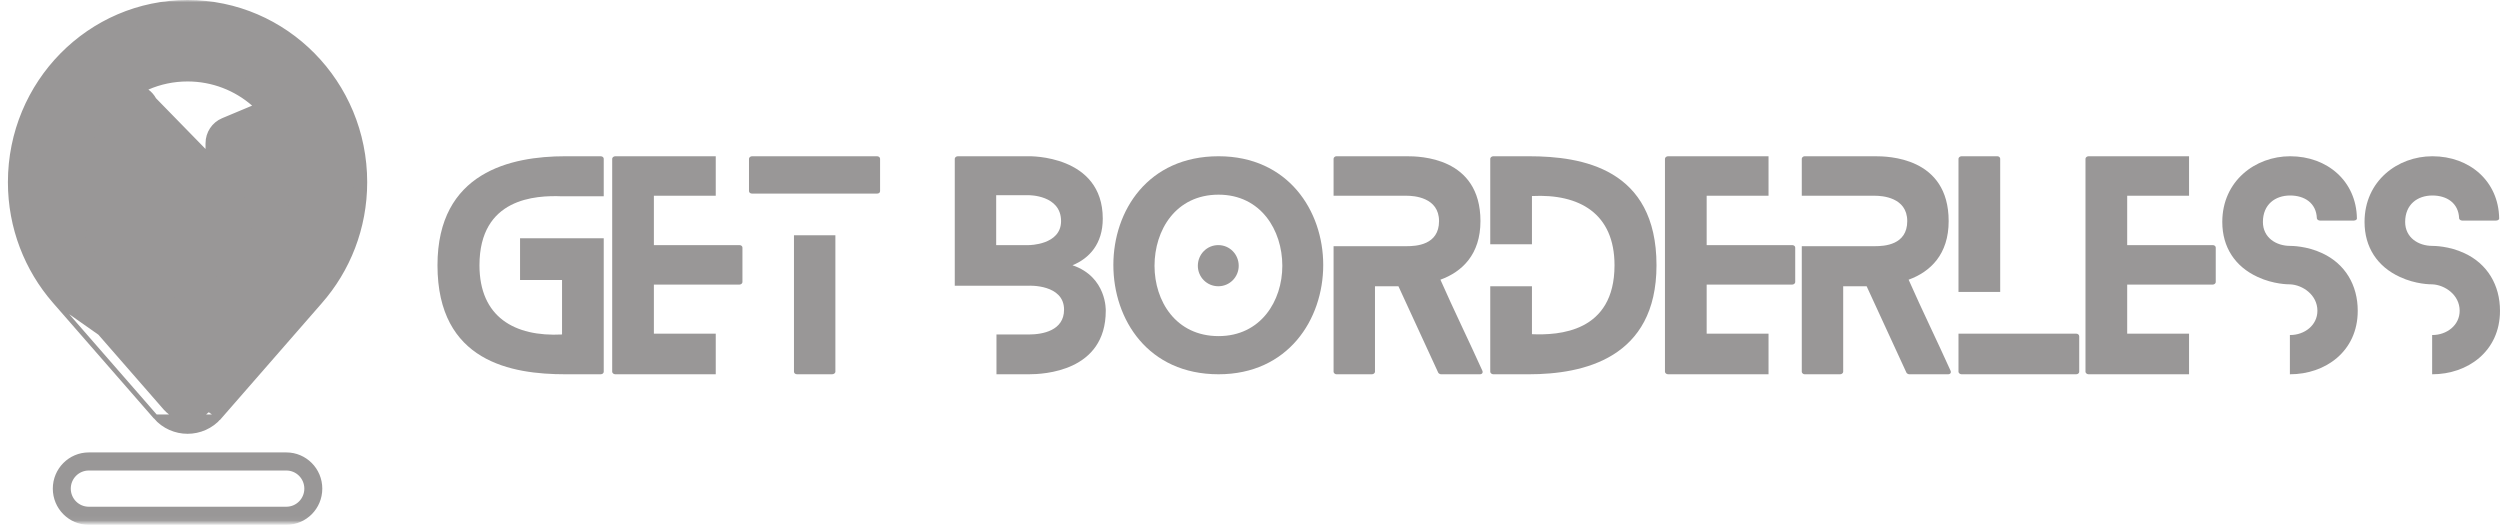
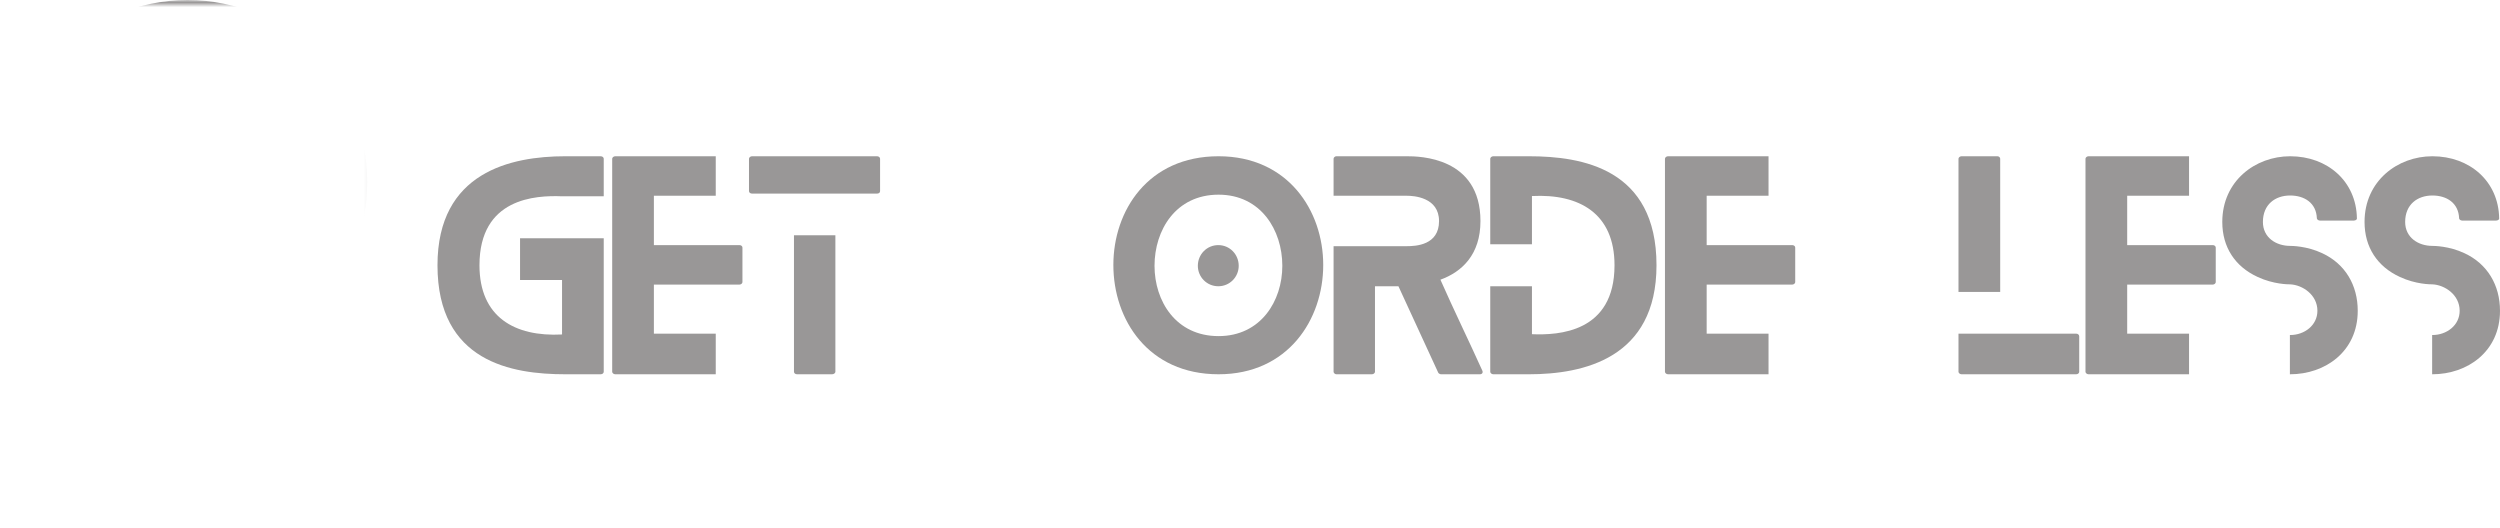
<svg xmlns="http://www.w3.org/2000/svg" width="526" height="111" viewBox="0 0 526 111" fill="none">
  <path d="M127.026 41.301V33.392C127.026 33.164 126.798 32.876 126.396 32.876H118.936C107.529 32.876 92.047 36.2 92.047 55.811C92.047 76.166 107.703 78.746 118.936 78.746H126.396C126.798 78.746 127.026 78.458 127.026 78.23V50.134H109.419V58.908H118.253V70.375C108.273 70.891 100.88 66.702 100.88 55.811C100.88 41.649 112.69 41.073 118.253 41.301H127.026Z" fill="#999797" />
  <path d="M150.594 70.201H137.578V59.879H155.58C155.929 59.879 156.21 59.598 156.21 59.363V52.085C156.21 51.796 155.929 51.569 155.58 51.569H137.578V41.187H150.594V32.876H129.435C129.093 32.876 128.805 33.164 128.805 33.392V78.23C128.805 78.458 129.093 78.746 129.435 78.746H150.594V70.201Z" fill="#999797" />
  <path d="M167.052 49.504V78.23C167.052 78.458 167.279 78.746 167.682 78.746H175.074C175.476 78.746 175.765 78.458 175.765 78.23V49.504H167.052ZM158.218 40.731H184.538C184.94 40.731 185.168 40.503 185.168 40.215V33.392C185.168 33.164 184.94 32.876 184.538 32.876H158.218C157.876 32.876 157.588 33.164 157.588 33.392V40.215C157.588 40.503 157.876 40.731 158.218 40.731Z" fill="#999797" />
-   <path d="M223.248 46.522C223.248 51.569 216.479 51.569 216.479 51.569H209.596V41.073H216.479C216.479 41.073 223.248 41.019 223.248 46.522ZM232.022 46.006C232.022 32.527 216.479 32.876 216.479 32.876H201.513C201.171 32.876 200.883 33.164 200.883 33.392V60.114H216.479C216.479 60.114 223.878 59.766 223.878 65.154C223.878 69.571 219.348 70.375 216.479 70.375H209.656V78.746H216.479C219.576 78.746 232.652 78.17 232.652 65.389C232.652 65.389 232.933 58.278 225.654 55.811C229.153 54.377 232.022 51.341 232.022 46.006Z" fill="#999797" />
  <path d="M260.625 55.925C260.625 53.519 258.735 51.569 256.329 51.569C253.916 51.569 252.026 53.519 252.026 55.925C252.026 58.278 253.916 60.228 256.329 60.228C258.735 60.228 260.625 58.278 260.625 55.925ZM278.407 55.751C278.407 44.343 271.007 32.876 256.383 32.876C241.537 32.876 234.252 44.343 234.252 55.751C234.252 67.218 241.537 78.746 256.383 78.746C271.007 78.746 278.407 67.218 278.407 55.751ZM269.801 55.925C269.801 63.324 265.27 70.717 256.383 70.717C247.382 70.717 242.911 63.324 242.911 55.925C242.911 48.412 247.382 40.959 256.383 40.959C265.27 40.959 269.801 48.412 269.801 55.925Z" fill="#999797" />
  <path d="M311.89 78.002C309.022 71.635 305.925 65.328 303.063 58.847C307.648 57.185 311.488 53.519 311.488 46.522C311.488 32.99 298.586 32.876 296.006 32.876H281.16C280.872 32.876 280.584 33.164 280.584 33.392V41.187H296.006C297.387 41.187 302.775 41.475 302.775 46.522C302.775 51.569 297.903 51.796 296.006 51.796H280.584V78.23C280.584 78.458 280.872 78.746 281.16 78.746H288.667C289.015 78.746 289.297 78.458 289.297 78.23V60.228H294.23L302.601 78.404C302.661 78.572 303.003 78.746 303.177 78.746H311.374C311.837 78.746 312.065 78.404 311.89 78.002Z" fill="#999797" />
  <path d="M321.692 32.876H314.179C313.837 32.876 313.549 33.164 313.549 33.392V51.394H322.322V41.247C332.302 40.731 339.694 44.913 339.694 55.811C339.694 69.973 327.885 70.549 322.322 70.315V60.228H313.549V78.23C313.549 78.458 313.837 78.746 314.179 78.746H321.692C333.099 78.746 348.528 75.422 348.528 55.811C348.528 35.456 332.872 32.876 321.692 32.876Z" fill="#999797" />
  <path d="M372.098 70.201H359.082V59.879H377.084C377.433 59.879 377.714 59.598 377.714 59.363V52.085C377.714 51.796 377.433 51.569 377.084 51.569H359.082V41.187H372.098V32.876H350.939C350.597 32.876 350.309 33.164 350.309 33.392V78.23C350.309 78.458 350.597 78.746 350.939 78.746H372.098V70.201Z" fill="#999797" />
-   <path d="M410.4 78.002C407.532 71.635 404.435 65.328 401.573 58.847C406.158 57.185 409.998 53.519 409.998 46.522C409.998 32.99 397.096 32.876 394.516 32.876H379.67C379.382 32.876 379.094 33.164 379.094 33.392V41.187H394.516C395.896 41.187 401.285 41.475 401.285 46.522C401.285 51.569 396.412 51.796 394.516 51.796H379.094V78.23C379.094 78.458 379.382 78.746 379.67 78.746H387.177C387.525 78.746 387.807 78.458 387.807 78.23V60.228H392.74L401.111 78.404C401.171 78.572 401.513 78.746 401.687 78.746H409.884C410.347 78.746 410.574 78.404 410.4 78.002Z" fill="#999797" />
  <path d="M436.838 70.201H412.066V78.23C412.066 78.458 412.355 78.746 412.696 78.746H436.838C437.24 78.746 437.468 78.458 437.468 78.23V70.777C437.468 70.489 437.24 70.201 436.838 70.201ZM420.84 61.428V33.392C420.84 33.164 420.612 32.876 420.263 32.876H412.696C412.355 32.876 412.066 33.164 412.066 33.392V61.428H420.84Z" fill="#999797" />
  <path d="M460.576 70.201H447.56V59.879H465.563C465.911 59.879 466.193 59.598 466.193 59.363V52.085C466.193 51.796 465.911 51.569 465.563 51.569H447.56V41.187H460.576V32.876H439.417C439.075 32.876 438.787 33.164 438.787 33.392V78.23C438.787 78.458 439.075 78.746 439.417 78.746H460.576V70.201Z" fill="#999797" />
  <path d="M488.616 53.284C485.345 51.736 482.134 51.736 481.846 51.736C478.924 51.736 476.116 50.02 476.116 46.696C476.116 43.023 478.696 41.133 481.846 41.133C484.829 41.133 487.355 42.681 487.469 45.945C487.469 46.12 487.751 46.408 488.099 46.408H495.264C495.666 46.408 495.955 46.12 495.894 45.945C495.78 38.151 489.701 32.876 481.846 32.876C474.507 32.876 467.57 38.09 467.57 46.696C467.57 52.024 470.265 56.099 475.023 58.278C478.348 59.826 481.444 59.826 481.846 59.826C484.427 59.94 487.583 62.004 487.583 65.389C487.583 68.425 484.889 70.489 481.846 70.489C481.846 70.489 481.846 70.489 481.793 70.489V78.746C481.846 78.746 481.846 78.746 481.846 78.746C489.185 78.746 496.068 73.988 496.068 65.389C496.068 59.993 493.428 55.523 488.616 53.284Z" fill="#999797" />
  <path d="M518.545 53.284C515.274 51.736 512.064 51.736 511.776 51.736C508.854 51.736 506.045 50.02 506.045 46.696C506.045 43.023 508.626 41.133 511.776 41.133C514.758 41.133 517.285 42.681 517.399 45.945C517.399 46.12 517.681 46.408 518.029 46.408H525.194C525.596 46.408 525.884 46.12 525.824 45.945C525.71 38.151 519.631 32.876 511.776 32.876C504.437 32.876 497.5 38.09 497.5 46.696C497.5 52.024 500.194 56.099 504.953 58.278C508.277 59.826 511.374 59.826 511.776 59.826C514.356 59.94 517.513 62.004 517.513 65.389C517.513 68.425 514.819 70.489 511.776 70.489C511.776 70.489 511.776 70.489 511.722 70.489V78.746C511.776 78.746 511.776 78.746 511.776 78.746C519.115 78.746 525.998 73.988 525.998 65.389C525.998 59.993 523.357 55.523 518.545 53.284Z" fill="#999797" />
  <mask id="mask0_541_2386" style="mask-type:luminance" maskUnits="userSpaceOnUse" x="0" y="0" width="79" height="111">
-     <path d="M0.5 0.5H78.4V109.631H0.5V0.5Z" fill="white" stroke="white" />
+     <path d="M0.5 0.5H78.4V109.631V0.5Z" fill="white" stroke="white" />
  </mask>
  <g mask="url(#mask0_541_2386)">
    <path d="M44.101 85.851L44.101 85.851C41.638 88.67 37.284 88.671 34.827 85.851L44.101 85.851ZM44.101 85.851L65.213 61.647L65.22 61.641L65.23 61.63C70.672 55.439 73.977 47.278 73.977 38.328C73.977 18.984 58.524 3.308 39.464 3.308C20.405 3.308 4.944 18.984 4.944 38.328C4.944 47.201 8.194 55.299 13.56 61.475L13.56 61.476L34.827 85.85L44.101 85.851ZM46.181 87.709L46.181 87.709L67.304 63.493L67.305 63.491C73.189 56.807 76.757 47.988 76.757 38.328C76.757 17.443 60.064 0.5 39.464 0.5C18.858 0.5 2.164 17.443 2.164 38.328C2.164 47.906 5.678 56.657 11.467 63.32L46.181 87.709ZM46.181 87.709C42.621 91.792 36.308 91.793 32.741 87.709L46.181 87.709ZM30.231 18.733L31.026 18.387C33.612 17.262 36.465 16.639 39.464 16.639C44.783 16.639 49.646 18.6 53.376 21.848L53.982 22.376L53.241 22.686L46.922 25.333L46.922 25.333C44.998 26.139 43.744 28.036 43.744 30.145V32.868C43.744 34.843 44.853 36.647 46.604 37.529L46.605 37.529L50.515 39.505L30.231 18.733ZM30.231 18.733L30.928 19.248M30.231 18.733L30.928 19.248M30.928 19.248C33.461 21.119 33.763 24.861 31.515 27.125L26.644 32.032L25.881 32.801L26.961 32.883C29.443 33.07 31.404 35.166 31.404 37.719V39.032V39.519L31.89 39.532C35.478 39.632 37.745 43.541 35.999 46.763L35.999 46.763L33.113 52.093L30.392 56.885L30.124 57.358L30.617 57.586C33.317 58.832 36.311 59.519 39.464 59.519C45.352 59.519 50.679 57.111 54.535 53.22L54.733 53.02M30.928 19.248L54.733 53.02M54.733 53.02L54.665 52.748M54.733 53.02L54.665 52.748M54.665 52.748L51.764 41.071C51.763 41.071 51.763 41.07 51.763 41.069M54.665 52.748L51.763 41.069M51.763 41.069C51.597 40.385 51.136 39.819 50.515 39.505L51.763 41.069ZM32.74 87.709L11.467 63.321L32.74 87.709ZM27.806 20.511L27.52 20.319L27.238 20.518C21.76 24.402 18.171 30.82 18.171 38.079C18.171 45.345 21.767 51.777 27.259 55.654L27.711 55.972L27.983 55.492L30.686 50.724L30.686 50.724L30.69 50.715L33.565 45.415L33.565 45.415C34.313 44.035 33.316 42.34 31.746 42.34C30.023 42.34 28.624 40.931 28.624 39.191V37.719C28.624 36.598 27.719 35.671 26.587 35.671C23.829 35.671 22.434 32.309 24.397 30.332L24.397 30.331L29.548 25.136C29.548 25.136 29.548 25.135 29.549 25.135C30.615 24.068 30.439 22.282 29.186 21.438L29.185 21.437L27.806 20.511ZM47.99 27.929L47.988 27.93C47.104 28.305 46.524 29.177 46.524 30.145V32.868C46.524 33.781 47.034 34.61 47.84 35.021L47.842 35.022L51.758 36.991C51.759 36.991 51.759 36.991 51.759 36.991C53.103 37.671 54.093 38.913 54.463 40.39C54.463 40.39 54.463 40.391 54.463 40.391L56.651 49.222L56.937 50.376L57.562 49.364C59.585 46.088 60.751 42.217 60.751 38.079C60.751 33.099 59.065 28.507 56.234 24.869L55.999 24.567L55.646 24.715L47.99 27.929ZM15.391 38.079C15.391 24.682 26.174 13.831 39.464 13.831C52.754 13.831 63.531 24.682 63.531 38.079C63.531 51.476 52.754 62.327 39.464 62.327C26.174 62.327 15.391 51.476 15.391 38.079ZM11.611 102.806C11.611 98.877 14.779 95.69 18.671 95.69H60.251C64.149 95.69 67.311 98.876 67.311 102.806C67.311 106.742 64.149 109.922 60.251 109.922H18.671C14.779 109.922 11.611 106.742 11.611 102.806ZM18.671 98.498C16.306 98.498 14.391 100.432 14.391 102.806C14.391 105.187 16.306 107.114 18.671 107.114H60.251C62.615 107.114 64.531 105.187 64.531 102.806C64.531 100.432 62.616 98.498 60.251 98.498H18.671Z" fill="#999797" stroke="#999797" />
    <path d="M50.559 30.5C50.106 30.444 51.312 29.997 51.566 29.997C52.935 29.997 48.786 29.892 47.502 29.419C46.541 29.065 45.668 30.499 46.775 31.041C48.074 31.678 49.252 32.407 50.569 33.027C52.013 33.706 53.461 34.496 54.791 35.366C55.26 35.672 55.557 36.129 55.724 36.671C55.854 37.094 55.075 36.604 55.025 36.578C54.913 36.52 54.801 36.461 54.69 36.402M54.69 36.402C53.715 35.886 52.761 35.348 51.762 34.872C51.157 34.584 50.686 34.178 50.112 33.856C48.211 32.792 50.73 33.762 51.398 34.099C52.676 34.742 53.813 35.463 54.69 36.402ZM54.69 36.402C55.358 37.118 55.876 37.961 56.19 38.992C56.476 39.933 56.935 41.166 56.935 42.152C56.935 43.854 57.103 45.511 57.103 47.177C57.103 47.622 57.238 46.295 57.346 45.862C57.614 44.789 57.97 43.75 58.194 42.665C58.616 40.621 58.781 38.696 58.781 36.615C58.781 34.71 58.117 32.428 57.029 30.845C56.724 30.402 56.341 29.965 55.916 29.551M55.916 29.551C55.157 28.809 54.264 28.143 53.449 27.648C53.218 27.508 52.577 27.303 52.405 27.63C51.571 29.21 52.287 30.109 53.757 30.929C54.603 31.401 55.436 31.893 56.171 32.523C56.185 32.535 56.197 32.548 56.207 32.562M55.916 29.551C55.979 30.064 56.029 30.605 56.096 31.19C56.132 31.494 56.173 32.104 56.207 32.562M55.916 29.551C55.739 28.093 55.463 26.859 54.419 25.467M56.207 32.562C56.295 32.682 56.264 32.879 56.264 33.017C56.264 33.323 56.24 33.019 56.207 32.562ZM28.076 22.447C27.754 23.219 26.62 23.508 26.072 24.125C25.296 24.997 24.644 25.937 24.124 26.977C23.659 27.907 22.536 29.067 22.064 29.997C21.273 31.557 21.618 33.011 21.197 34.695M27.573 26.138C27.38 28.253 26.008 30.38 24.888 32.094C23.752 33.835 22.926 36.089 22.464 38.135C22.397 38.432 22.551 40.05 22.334 40.195C21.846 40.52 20.953 38.637 20.87 38.321C20.714 37.723 20.708 37.194 20.693 36.578C20.669 35.536 20.3 37.727 20.283 37.864C20.12 39.169 20.104 40.582 20.209 41.891C20.308 43.138 21.231 44.093 21.831 45.135C23.179 47.48 25.131 48.402 27.498 49.461C28.004 49.687 29.637 49.964 29.083 49.964H27.237M27.405 54.158C25.759 53.899 25.045 50.879 24.217 49.712C23.397 48.557 22.532 47.382 21.905 46.105C21.488 45.255 21.249 44.277 22.064 43.653C23.898 42.247 25.382 40.199 26.095 37.982M26.095 37.982C26.13 37.875 26.162 37.767 26.193 37.659C26.239 37.499 26.68 35.483 26.305 35.376C26.061 35.306 26.043 36.684 26.095 37.982ZM26.095 37.982C26.135 38.975 26.216 39.921 26.268 40.139C26.495 41.093 26.875 42.037 27.192 42.993M27.192 42.993C27.495 43.906 27.74 44.828 27.74 45.779C27.74 46.046 27.683 46.538 27.66 47.054M27.192 42.993C28.364 43.089 29.653 43.57 29.922 44.175C30.056 44.476 30.321 44.695 30.462 45.005C30.572 45.246 30.646 45.499 30.695 45.758M27.192 42.993C26.383 42.926 25.63 43.043 25.308 43.429C24.497 44.402 25.288 46.061 26.193 46.571C26.72 46.867 27.204 47.017 27.66 47.054M27.66 47.054C27.624 47.837 27.666 48.676 28.104 48.873C28.67 49.128 29.354 49.238 29.968 49.283C30.726 49.34 30.679 48.301 30.723 47.745C30.775 47.098 30.816 46.408 30.695 45.758M27.66 47.054C28.779 47.144 29.724 46.548 30.695 45.758M30.695 45.758C30.849 45.633 31.005 45.502 31.161 45.368C31.863 44.771 32.151 44.832 33.035 44.725C34.178 44.587 33.353 44.452 32.774 44.259" stroke="#999797" stroke-width="5" stroke-linecap="round" />
  </g>
</svg>